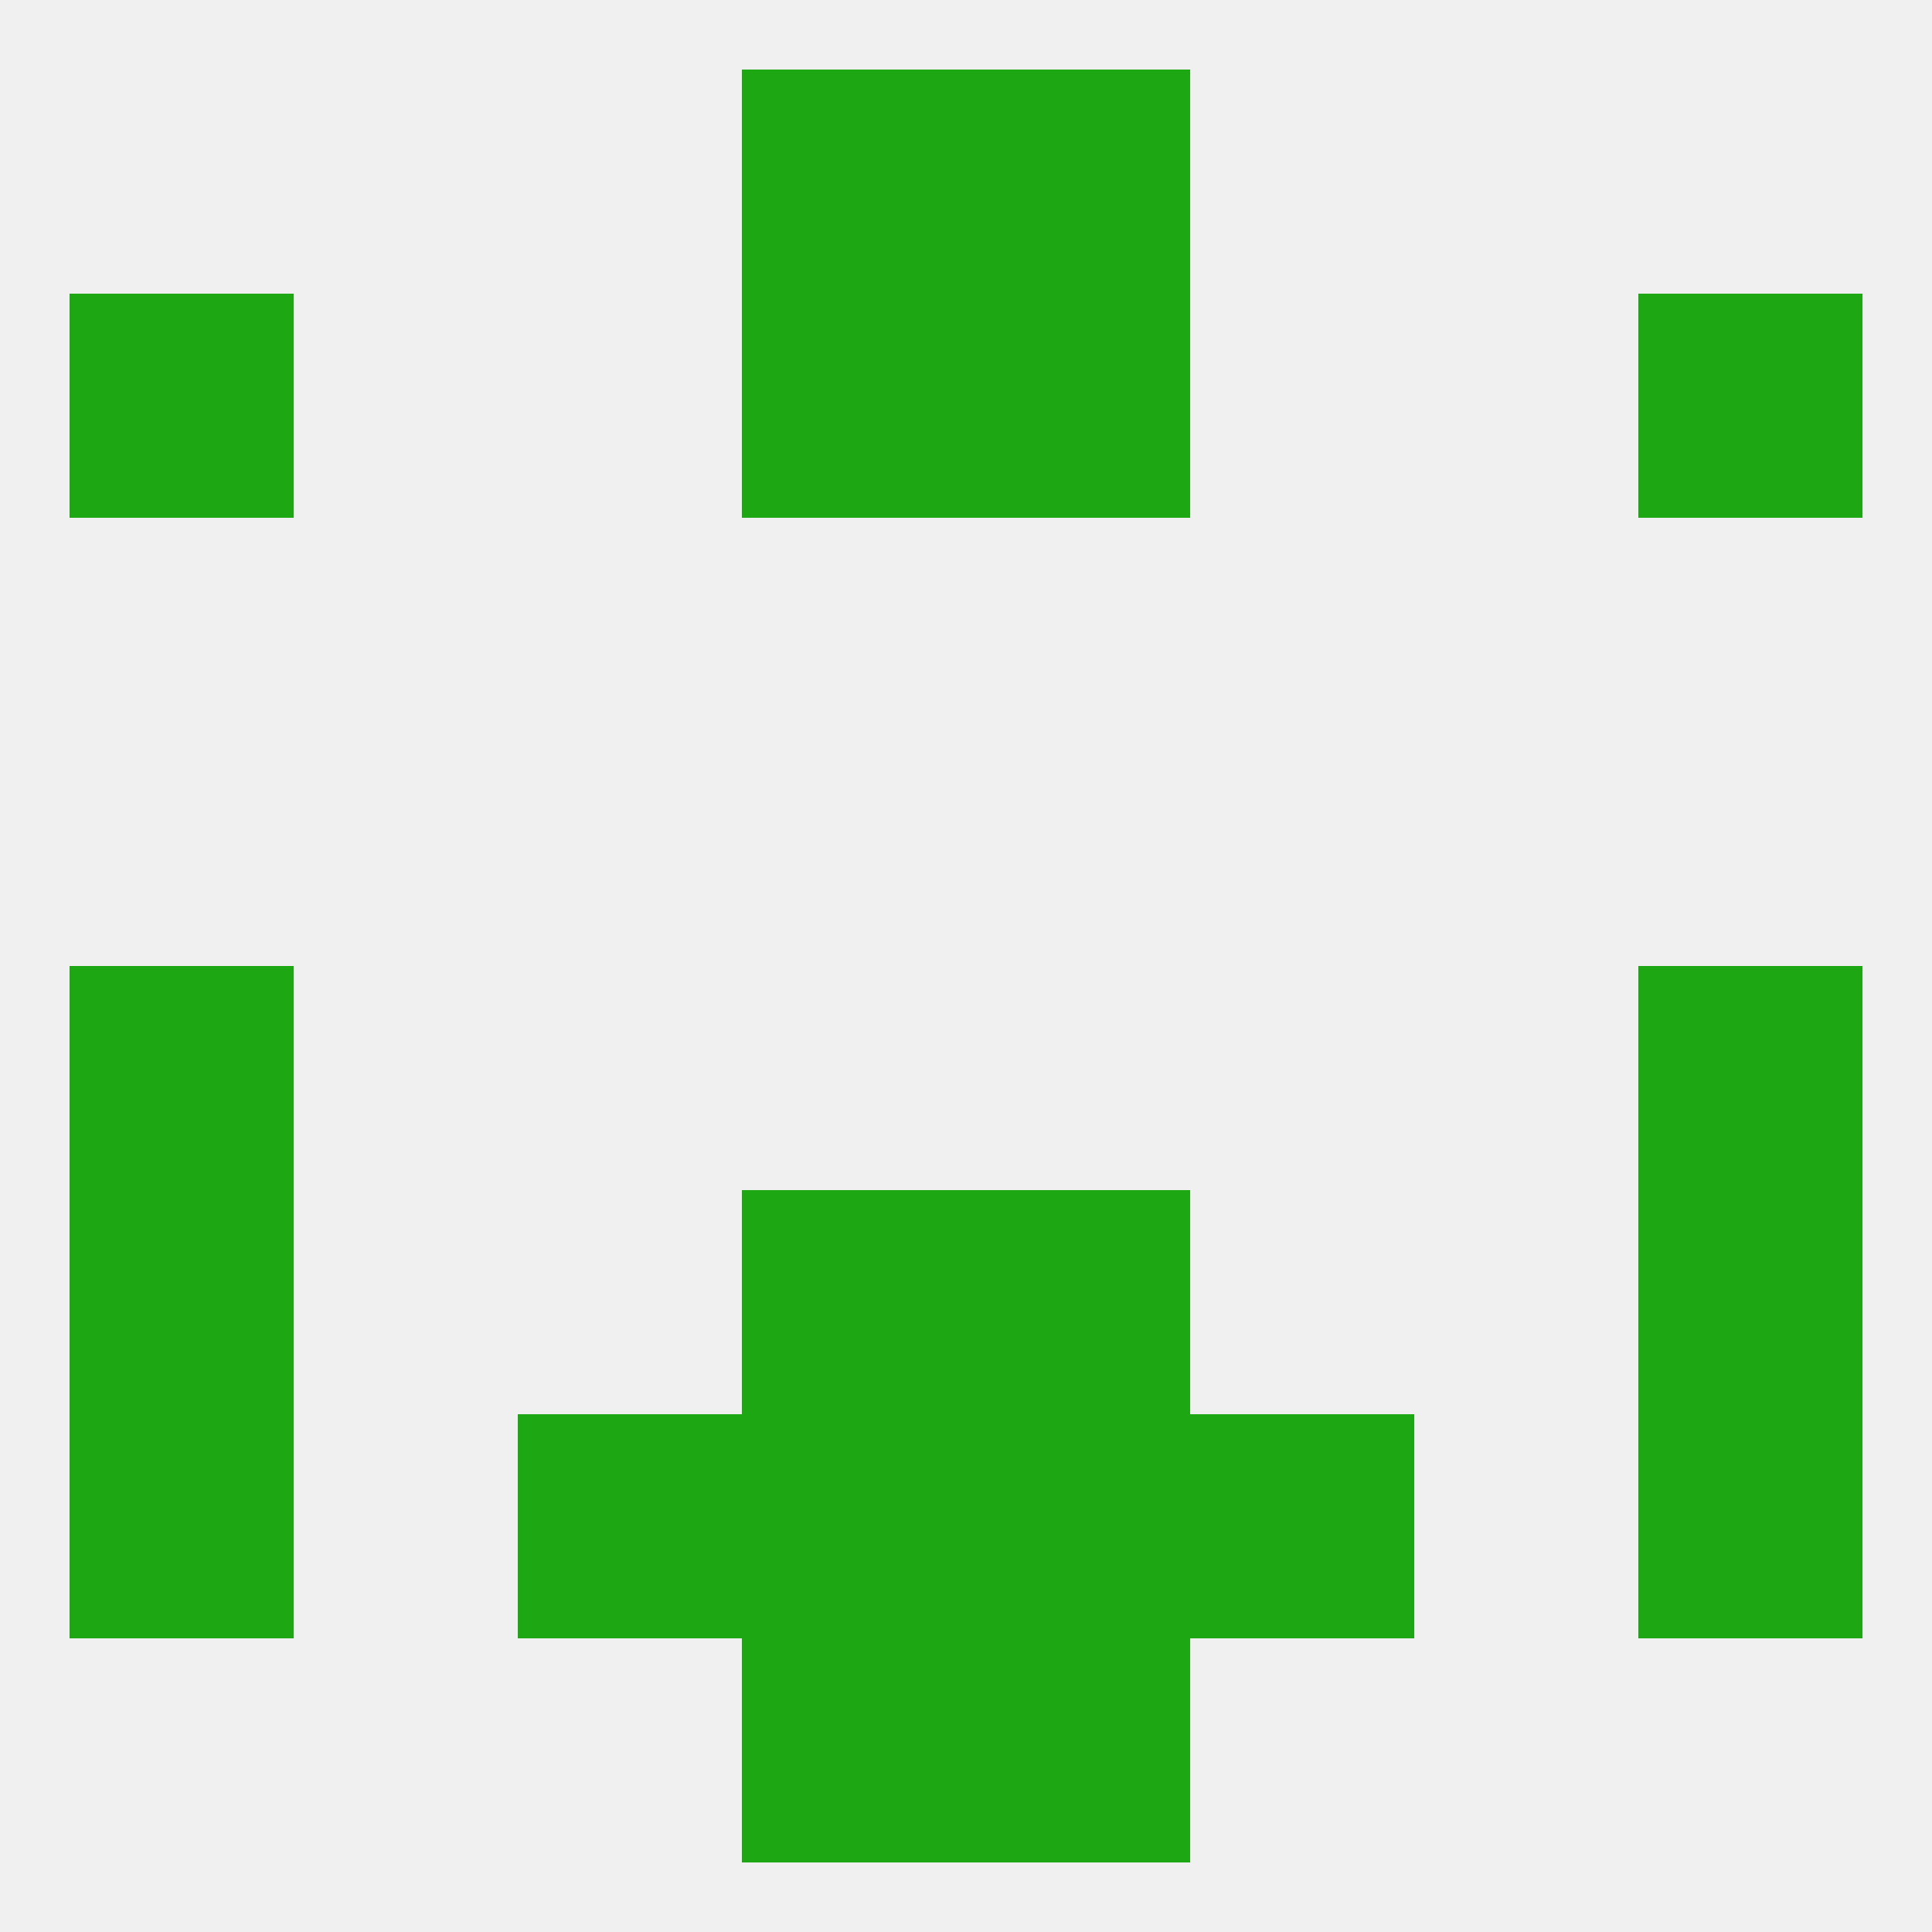
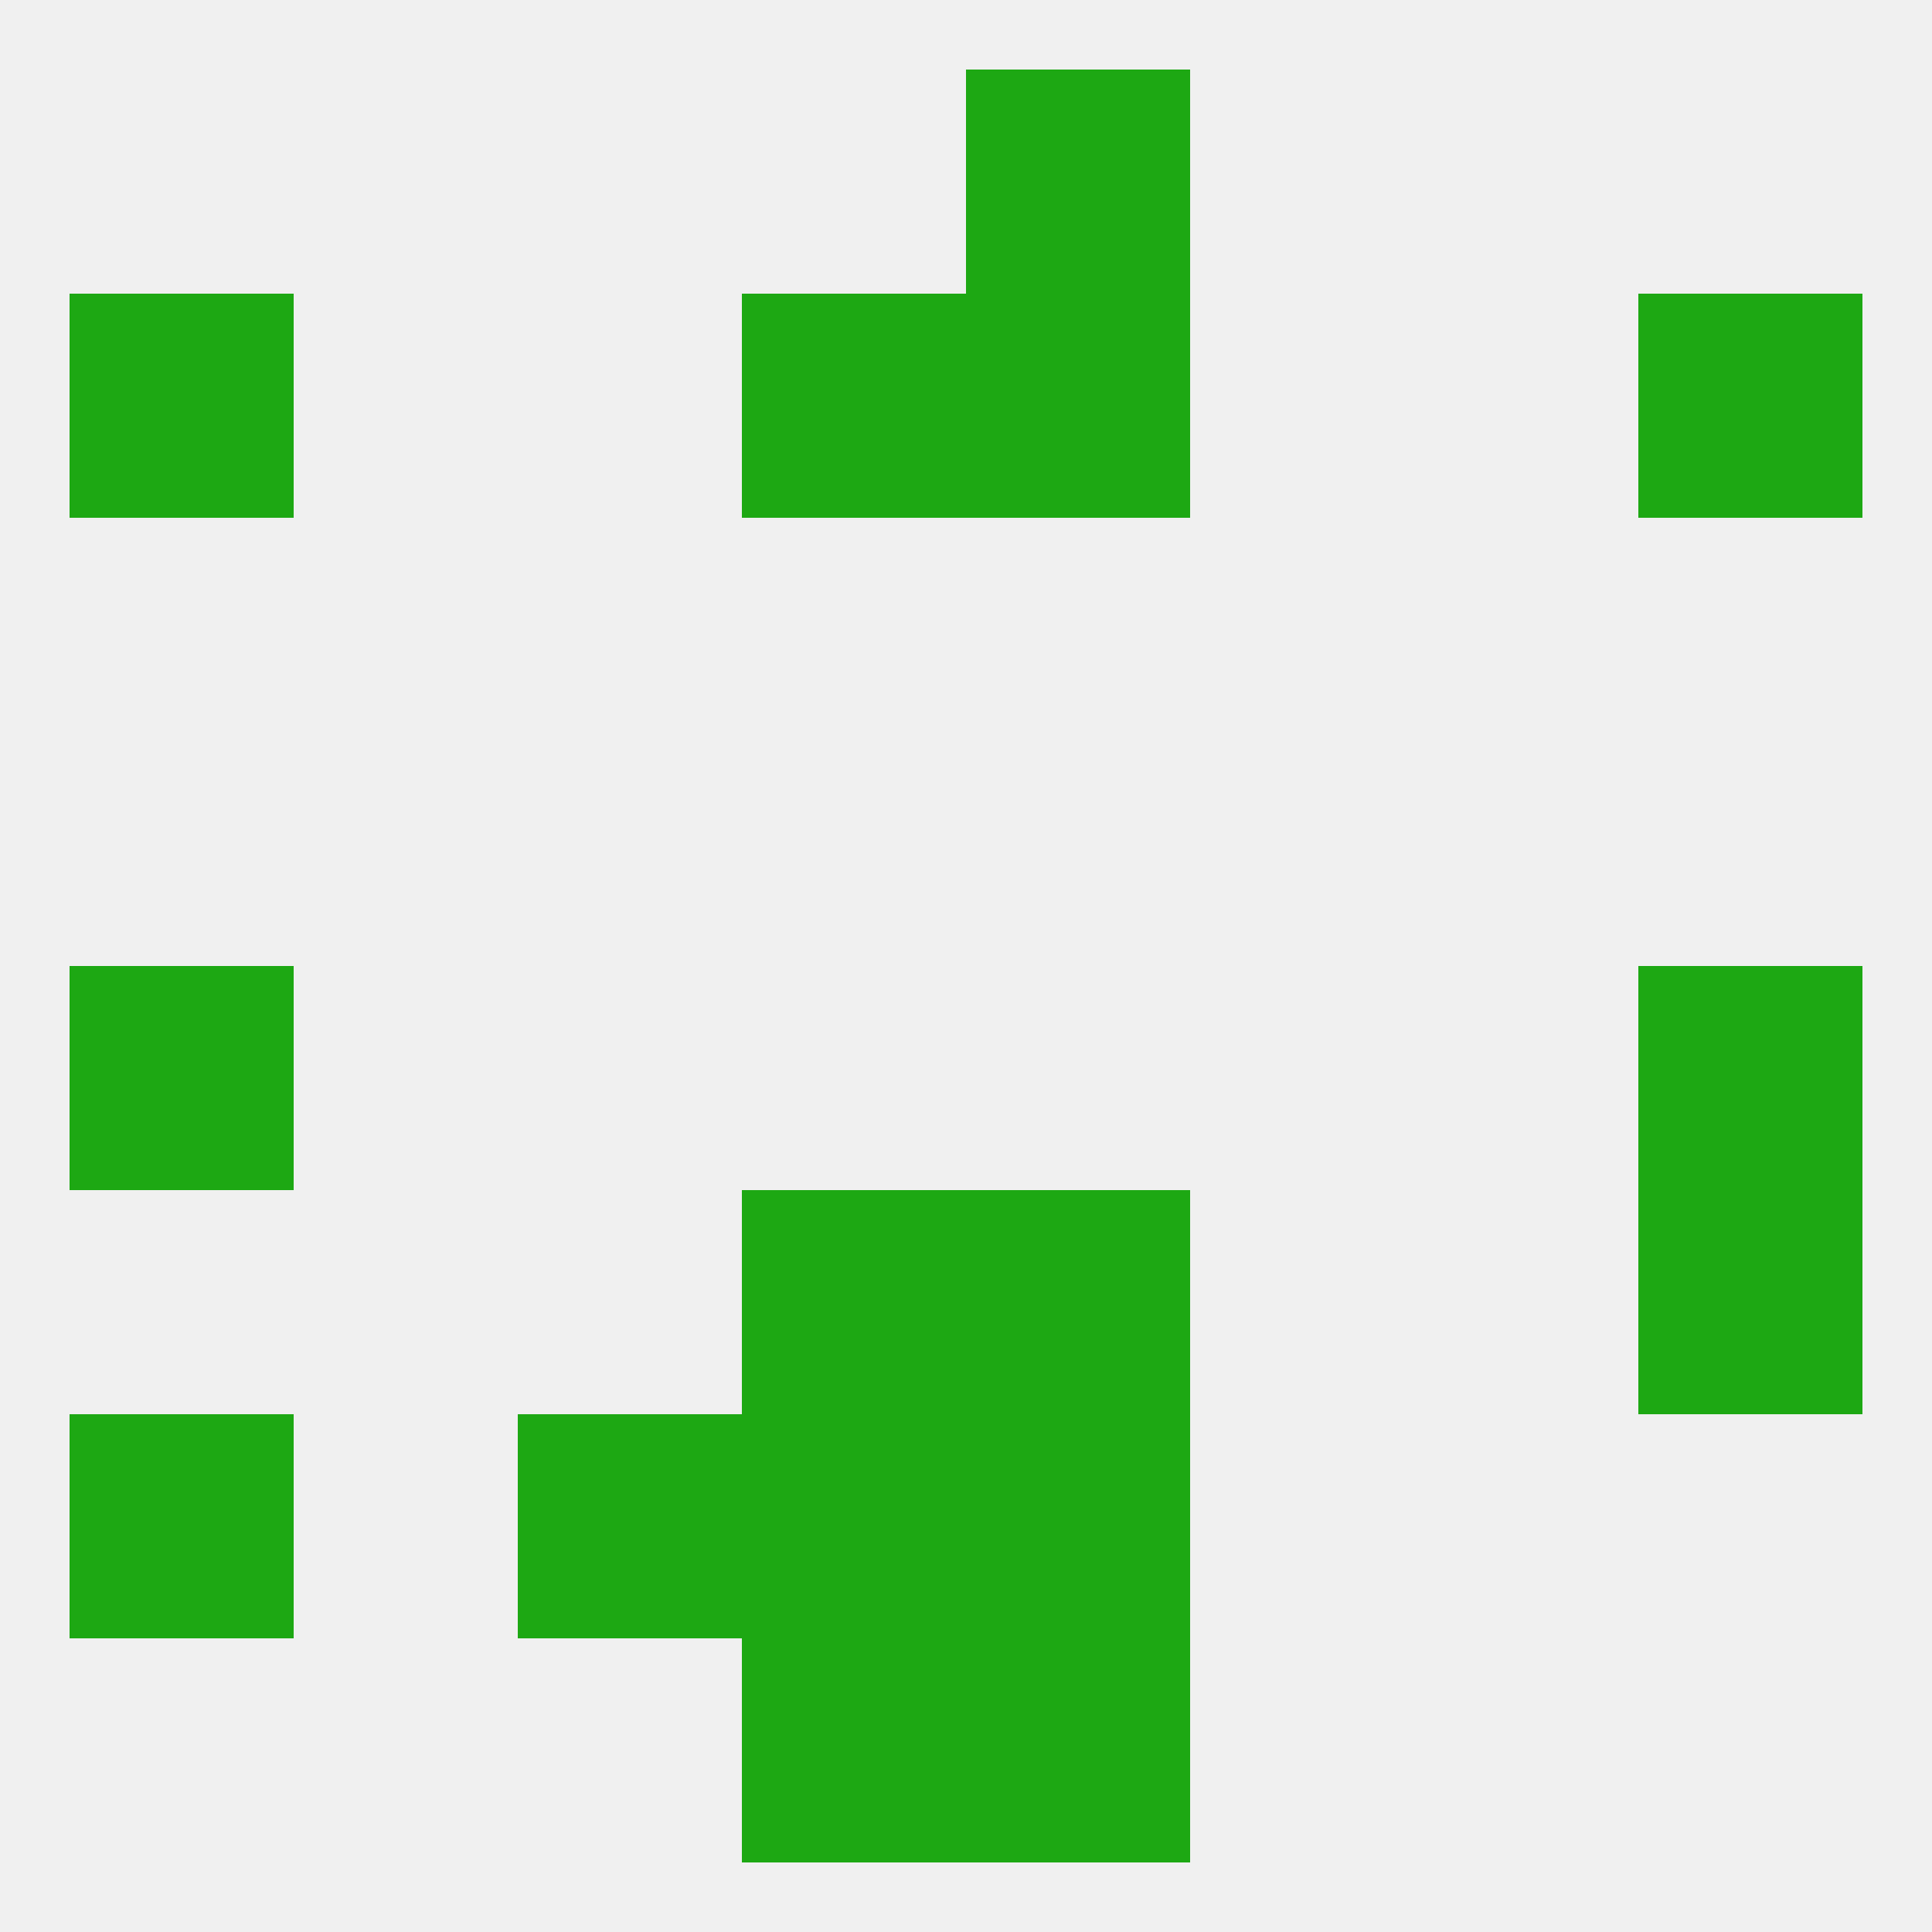
<svg xmlns="http://www.w3.org/2000/svg" version="1.1" baseprofile="full" width="250" height="250" viewBox="0 0 250 250">
  <rect width="100%" height="100%" fill="rgba(240,240,240,255)" />
  <rect x="125" y="183" width="29" height="29" fill="rgba(29,168,19,255)" />
  <rect x="67" y="183" width="29" height="29" fill="rgba(29,168,19,255)" />
-   <rect x="154" y="183" width="29" height="29" fill="rgba(29,168,19,255)" />
  <rect x="9" y="183" width="29" height="29" fill="rgba(29,168,19,255)" />
-   <rect x="212" y="183" width="29" height="29" fill="rgba(29,168,19,255)" />
  <rect x="96" y="183" width="29" height="29" fill="rgba(29,168,19,255)" />
  <rect x="96" y="212" width="29" height="29" fill="rgba(29,168,19,255)" />
  <rect x="125" y="212" width="29" height="29" fill="rgba(29,168,19,255)" />
-   <rect x="96" y="9" width="29" height="29" fill="rgba(29,168,19,255)" />
  <rect x="125" y="9" width="29" height="29" fill="rgba(29,168,19,255)" />
  <rect x="212" y="38" width="29" height="29" fill="rgba(29,168,19,255)" />
  <rect x="96" y="38" width="29" height="29" fill="rgba(29,168,19,255)" />
  <rect x="125" y="38" width="29" height="29" fill="rgba(29,168,19,255)" />
  <rect x="9" y="38" width="29" height="29" fill="rgba(29,168,19,255)" />
  <rect x="9" y="125" width="29" height="29" fill="rgba(29,168,19,255)" />
  <rect x="212" y="125" width="29" height="29" fill="rgba(29,168,19,255)" />
-   <rect x="9" y="154" width="29" height="29" fill="rgba(29,168,19,255)" />
  <rect x="212" y="154" width="29" height="29" fill="rgba(29,168,19,255)" />
  <rect x="96" y="154" width="29" height="29" fill="rgba(29,168,19,255)" />
  <rect x="125" y="154" width="29" height="29" fill="rgba(29,168,19,255)" />
</svg>